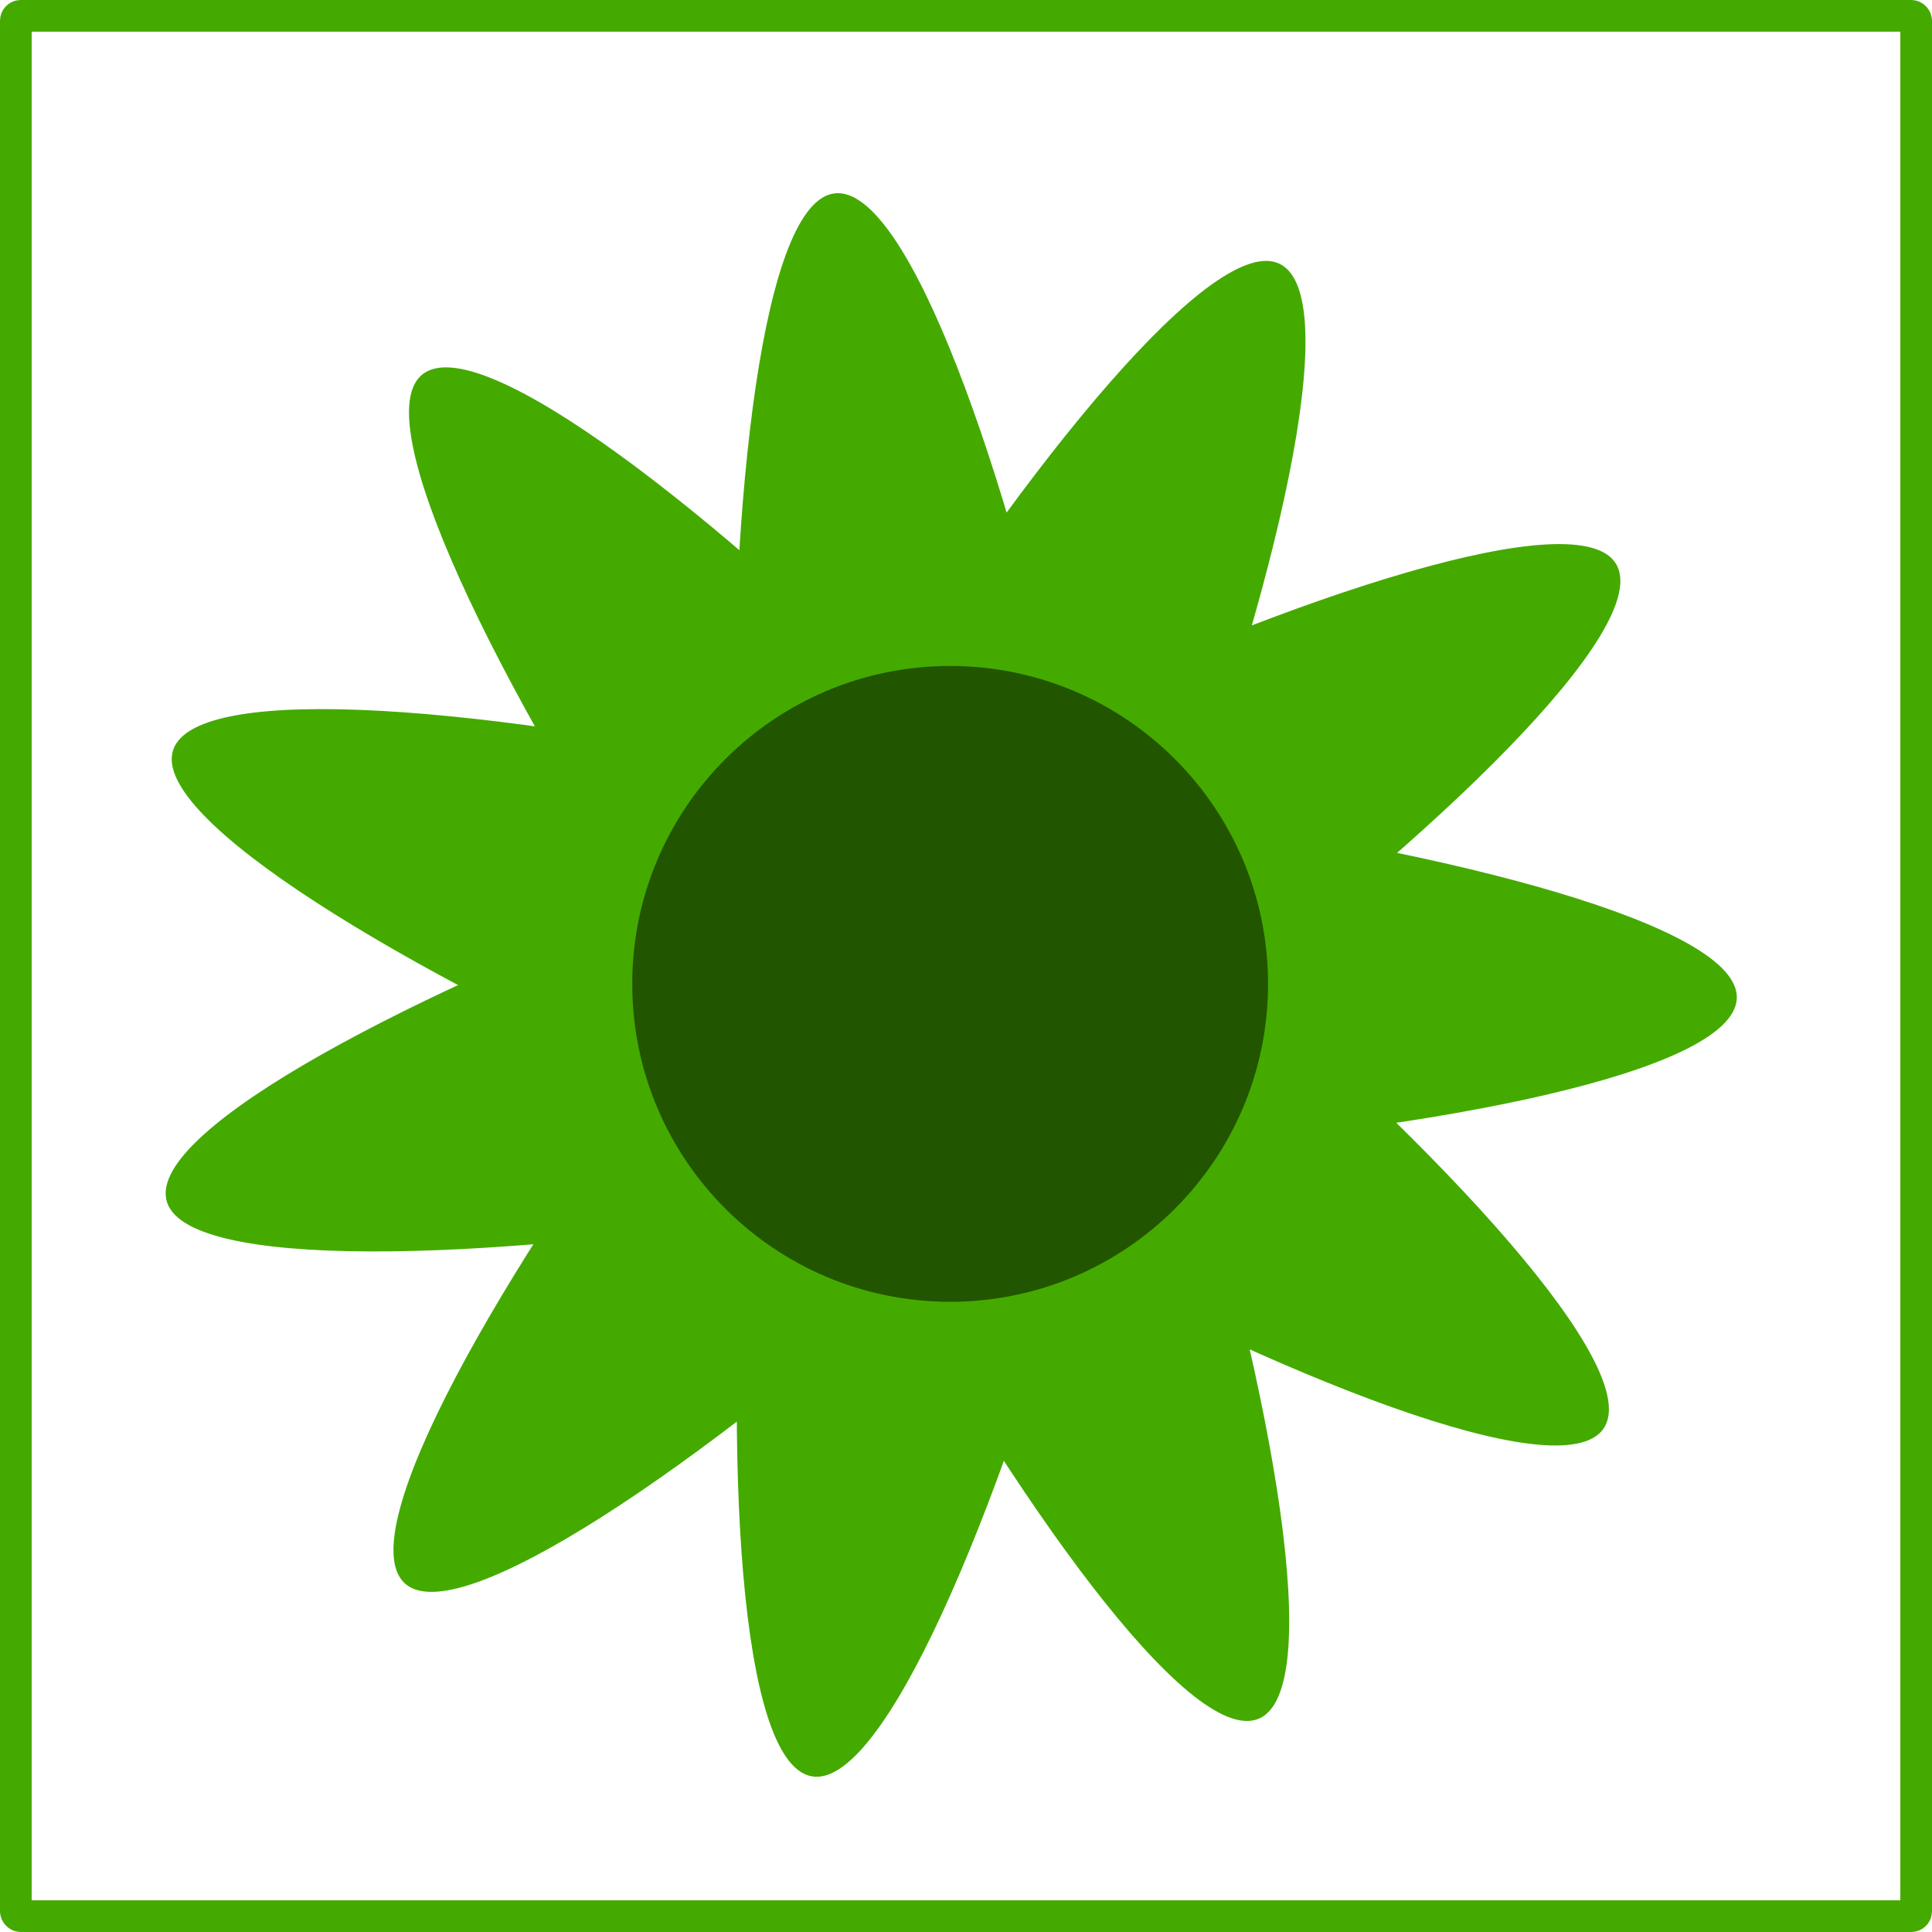
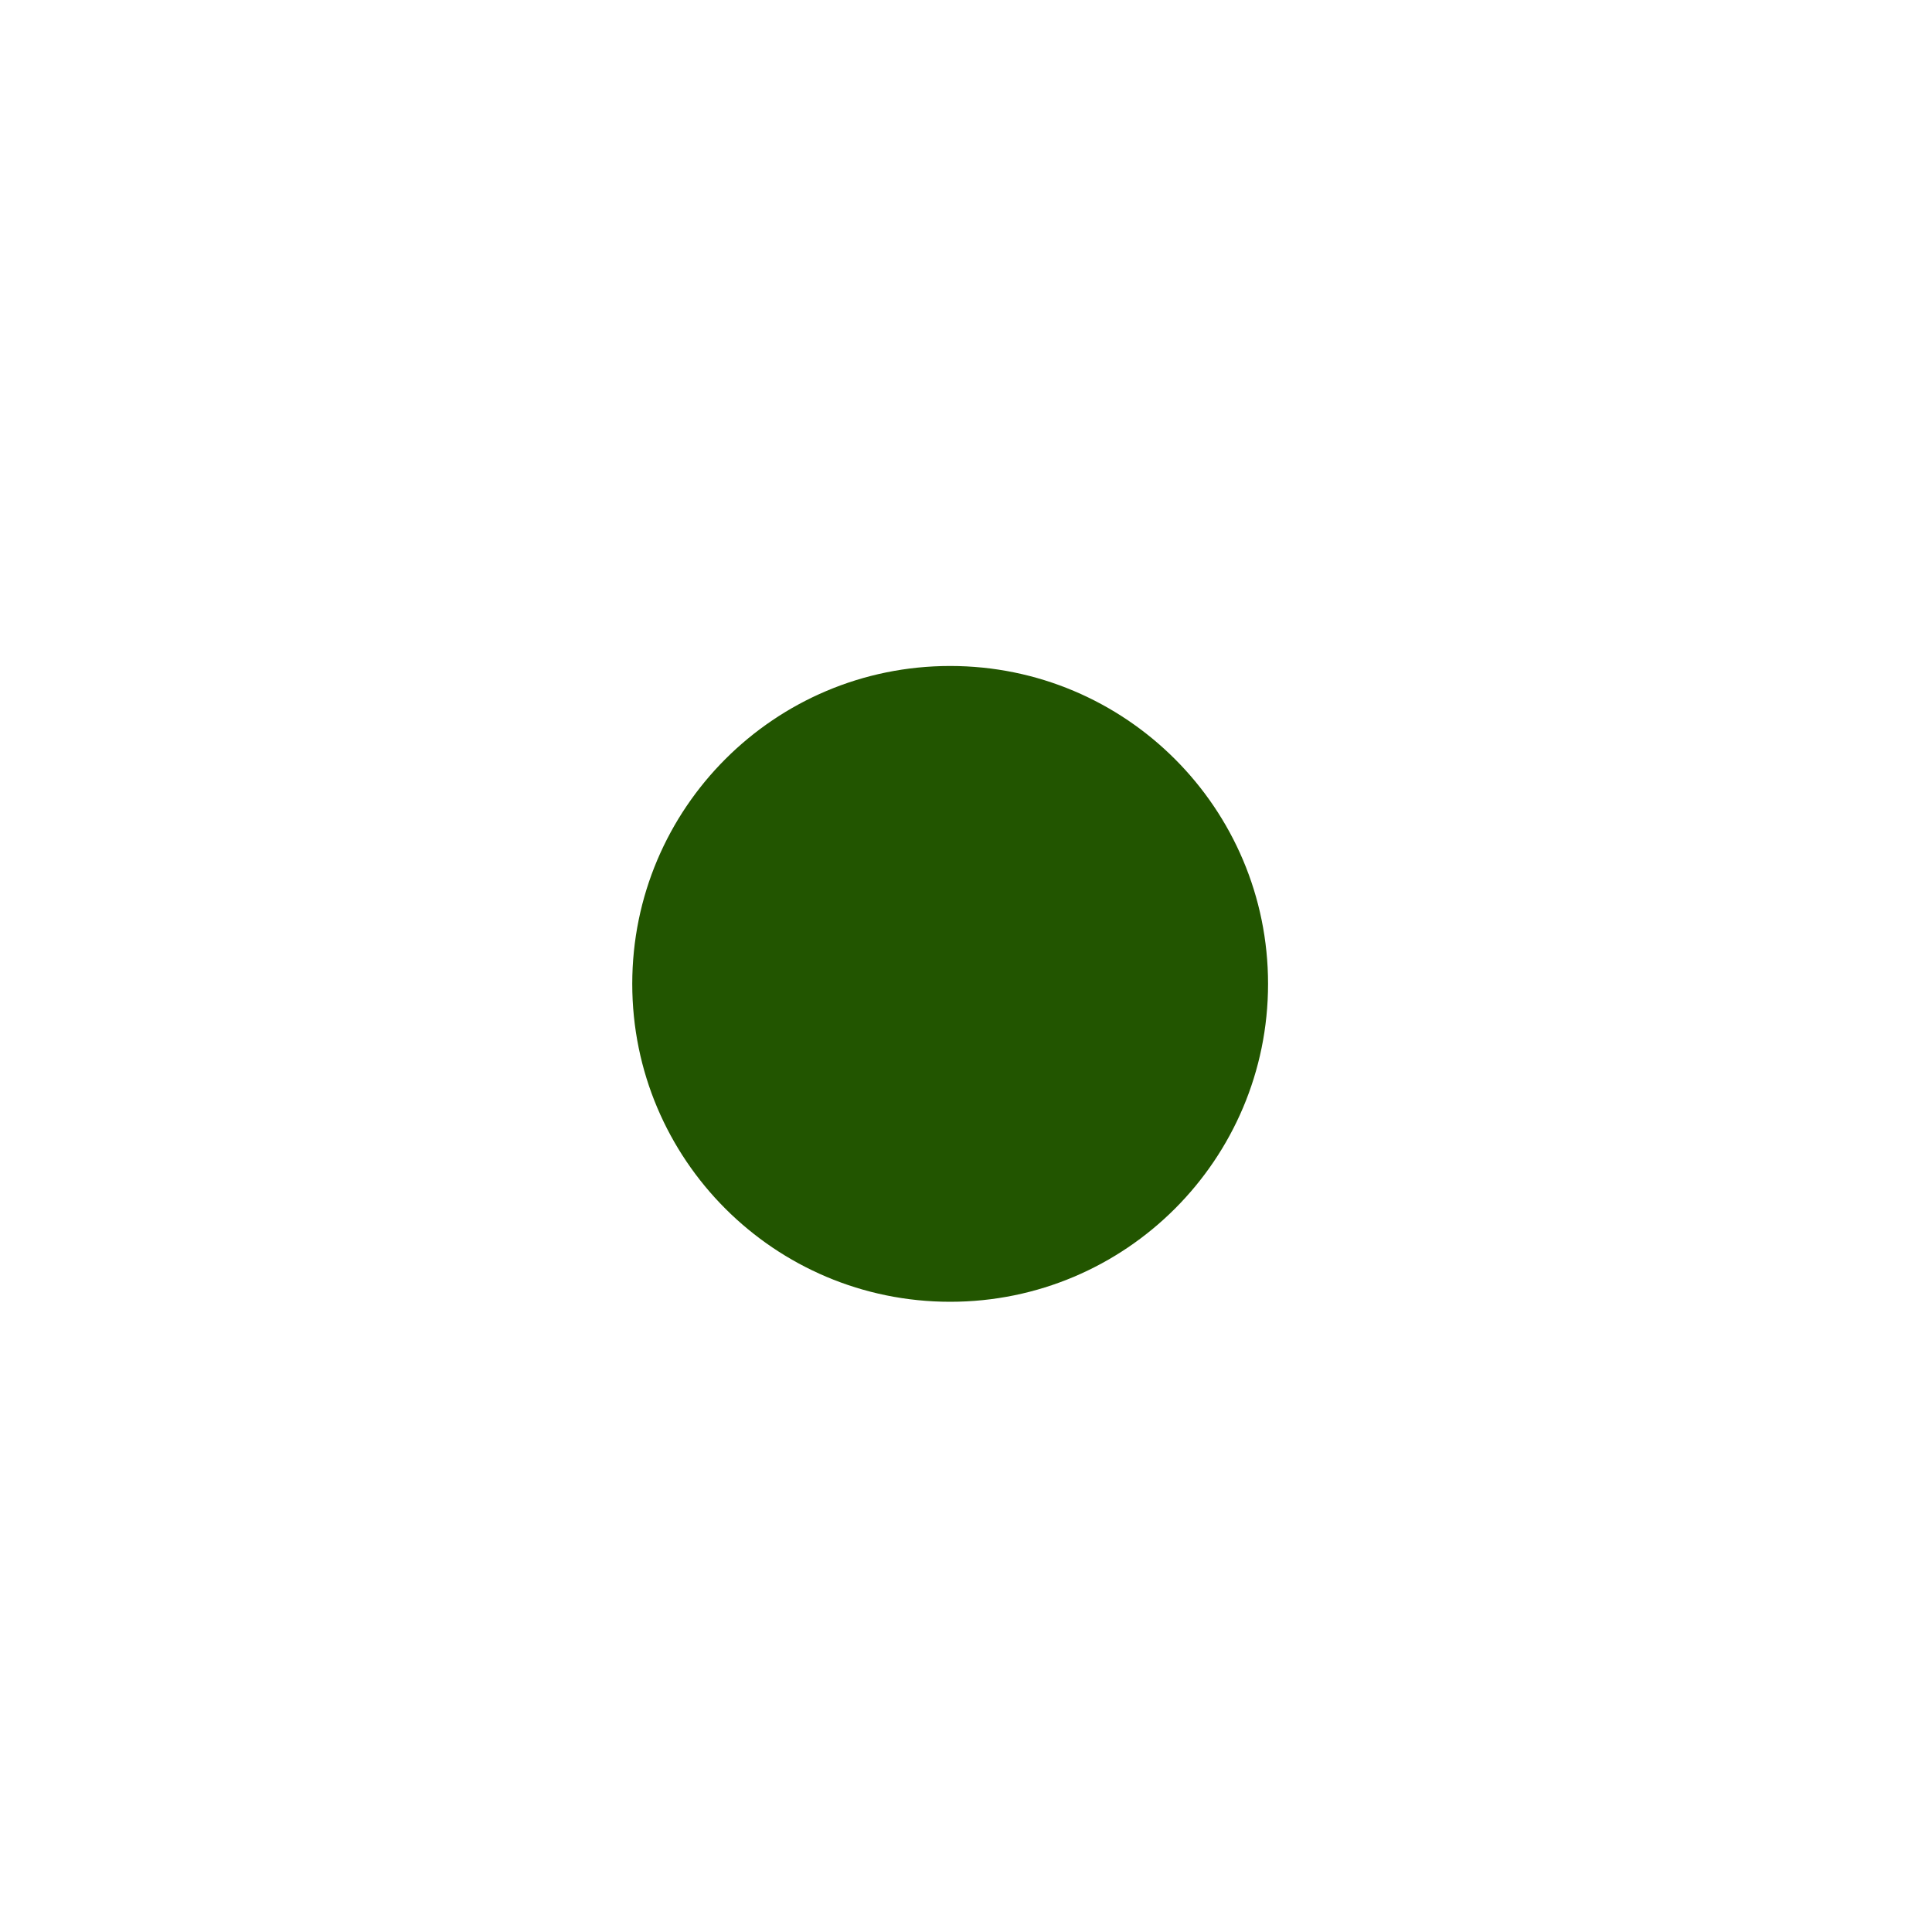
<svg xmlns="http://www.w3.org/2000/svg" xmlns:ns1="http://sodipodi.sourceforge.net/DTD/sodipodi-0.dtd" xmlns:ns2="http://www.inkscape.org/namespaces/inkscape" id="svg2" ns1:docname="eco_systemedic_01_square.svg" viewBox="0 0 610 610" version="1.1" ns2:version="0.47 r22583">
  <ns1:namedview id="base" ns2:zoom="0.70000002" borderopacity="1.0" ns2:current-layer="layer4" ns2:cx="136.14525" guidetolerance="10" ns2:window-maximized="0" showgrid="true" ns2:guide-bbox="true" showguides="true" bordercolor="#666666" ns2:window-x="0" ns2:window-y="0" objecttolerance="1" ns2:window-width="1680" ns2:pageopacity="0.0" ns2:pageshadow="2" pagecolor="#ffffff" gridtolerance="3" ns2:cy="307.96481" ns2:document-units="px" ns2:window-height="1025">
    <ns1:guide id="guide4755" position="5,715" orientation="1,0" />
    <ns1:guide id="guide4757" position="605,835" orientation="1,0" />
    <ns1:guide id="guide4761" position="889.894,890.401" orientation="0,1" />
    <ns2:grid id="grid5833" enabled="true" visible="true" snapvisiblegridlinesonly="true" type="xygrid" empspacing="50" />
    <ns1:guide id="guide5835" position="300,708.571" orientation="1,0" />
    <ns1:guide id="guide5842" position="405.714,300" orientation="0,1" />
    <ns1:guide id="guide5844" position="505,605" orientation="0,1" />
    <ns1:guide id="guide5846" position="405,5" orientation="0,1" />
    <ns1:guide id="guide5848" position="50,200" orientation="1,0" />
    <ns1:guide id="guide5850" position="400,550" orientation="0,1" />
    <ns1:guide id="guide5852" position="550,250" orientation="1,0" />
    <ns1:guide id="guide5854" position="450,50" orientation="0,1" />
  </ns1:namedview>
  <g id="layer4" ns2:label="square" ns2:groupmode="layer" transform="translate(5 -397.36)">
-     <rect id="rect5840" style="stroke-linejoin:round;stroke:#44aa00;stroke-width:10;fill:none" ry="1.538" height="600" width="600" y="402.36" x="0" />
    <g id="g5837" transform="matrix(7.753 0 0 7.753 -3740.1 -3253.2)">
-       <path id="path5832" style="fill:#44aa00" transform="matrix(.49 0 0 .49 359.1 341.77)" d="m383.57 382.22c7.161-9.876-68.297-73.471-77.638-65.624-9.391 7.888 37.538 94.174 48.962 89.713 11.363-4.437-17.734-98.732-29.834-97.181-12.165 1.559-19.335 99.518-7.313 101.94 11.958 2.411 38.46-92.646 27.442-97.883-11.077-5.265-70.07 73.267-61.266 81.806 8.756 8.493 82.442-57.146 76.005-67.508-6.472-10.418-98.557 23.753-95.768 35.696 2.774 11.879 100.25-3.502 100.44-15.7 0.188-12.263-95.754-33.302-99.864-21.746-4.088 11.493 86.23 51.253 92.981 41.093 6.788-10.215-62.549-79.783-72.254-72.285-9.653 7.458 44.832 89.736 56.004 84.839 11.233-4.923-9.485-100.93-21.704-99.873-12.153 1.056-10.8 99.729 1.246 101.65 12.112 1.931 46.59-90.04 35.737-95.753-10.795-5.683-63.003 78.058-53.907 86.187 9.145 8.173 87.873-50.558 81.832-61.231-6.009-10.616-95.203 31.604-91.946 43.36 3.275 11.819 101.26 4.976 101.95-7.269 0.685-12.18-97.176-24.883-100.79-13.233-3.635 11.713 82.493 58.93 89.692 49z" />
      <path id="path5834" style="fill:#225500" transform="matrix(1.25 0 0 1.25 -121.51 28.238)" d="m523.93 386.15c0 5.72-4.637 10.357-10.357 10.357-5.72 0-10.357-4.637-10.357-10.357 0-5.72 4.637-10.357 10.357-10.357 5.72 0 10.357 4.637 10.357 10.357z" />
    </g>
  </g>
</svg>